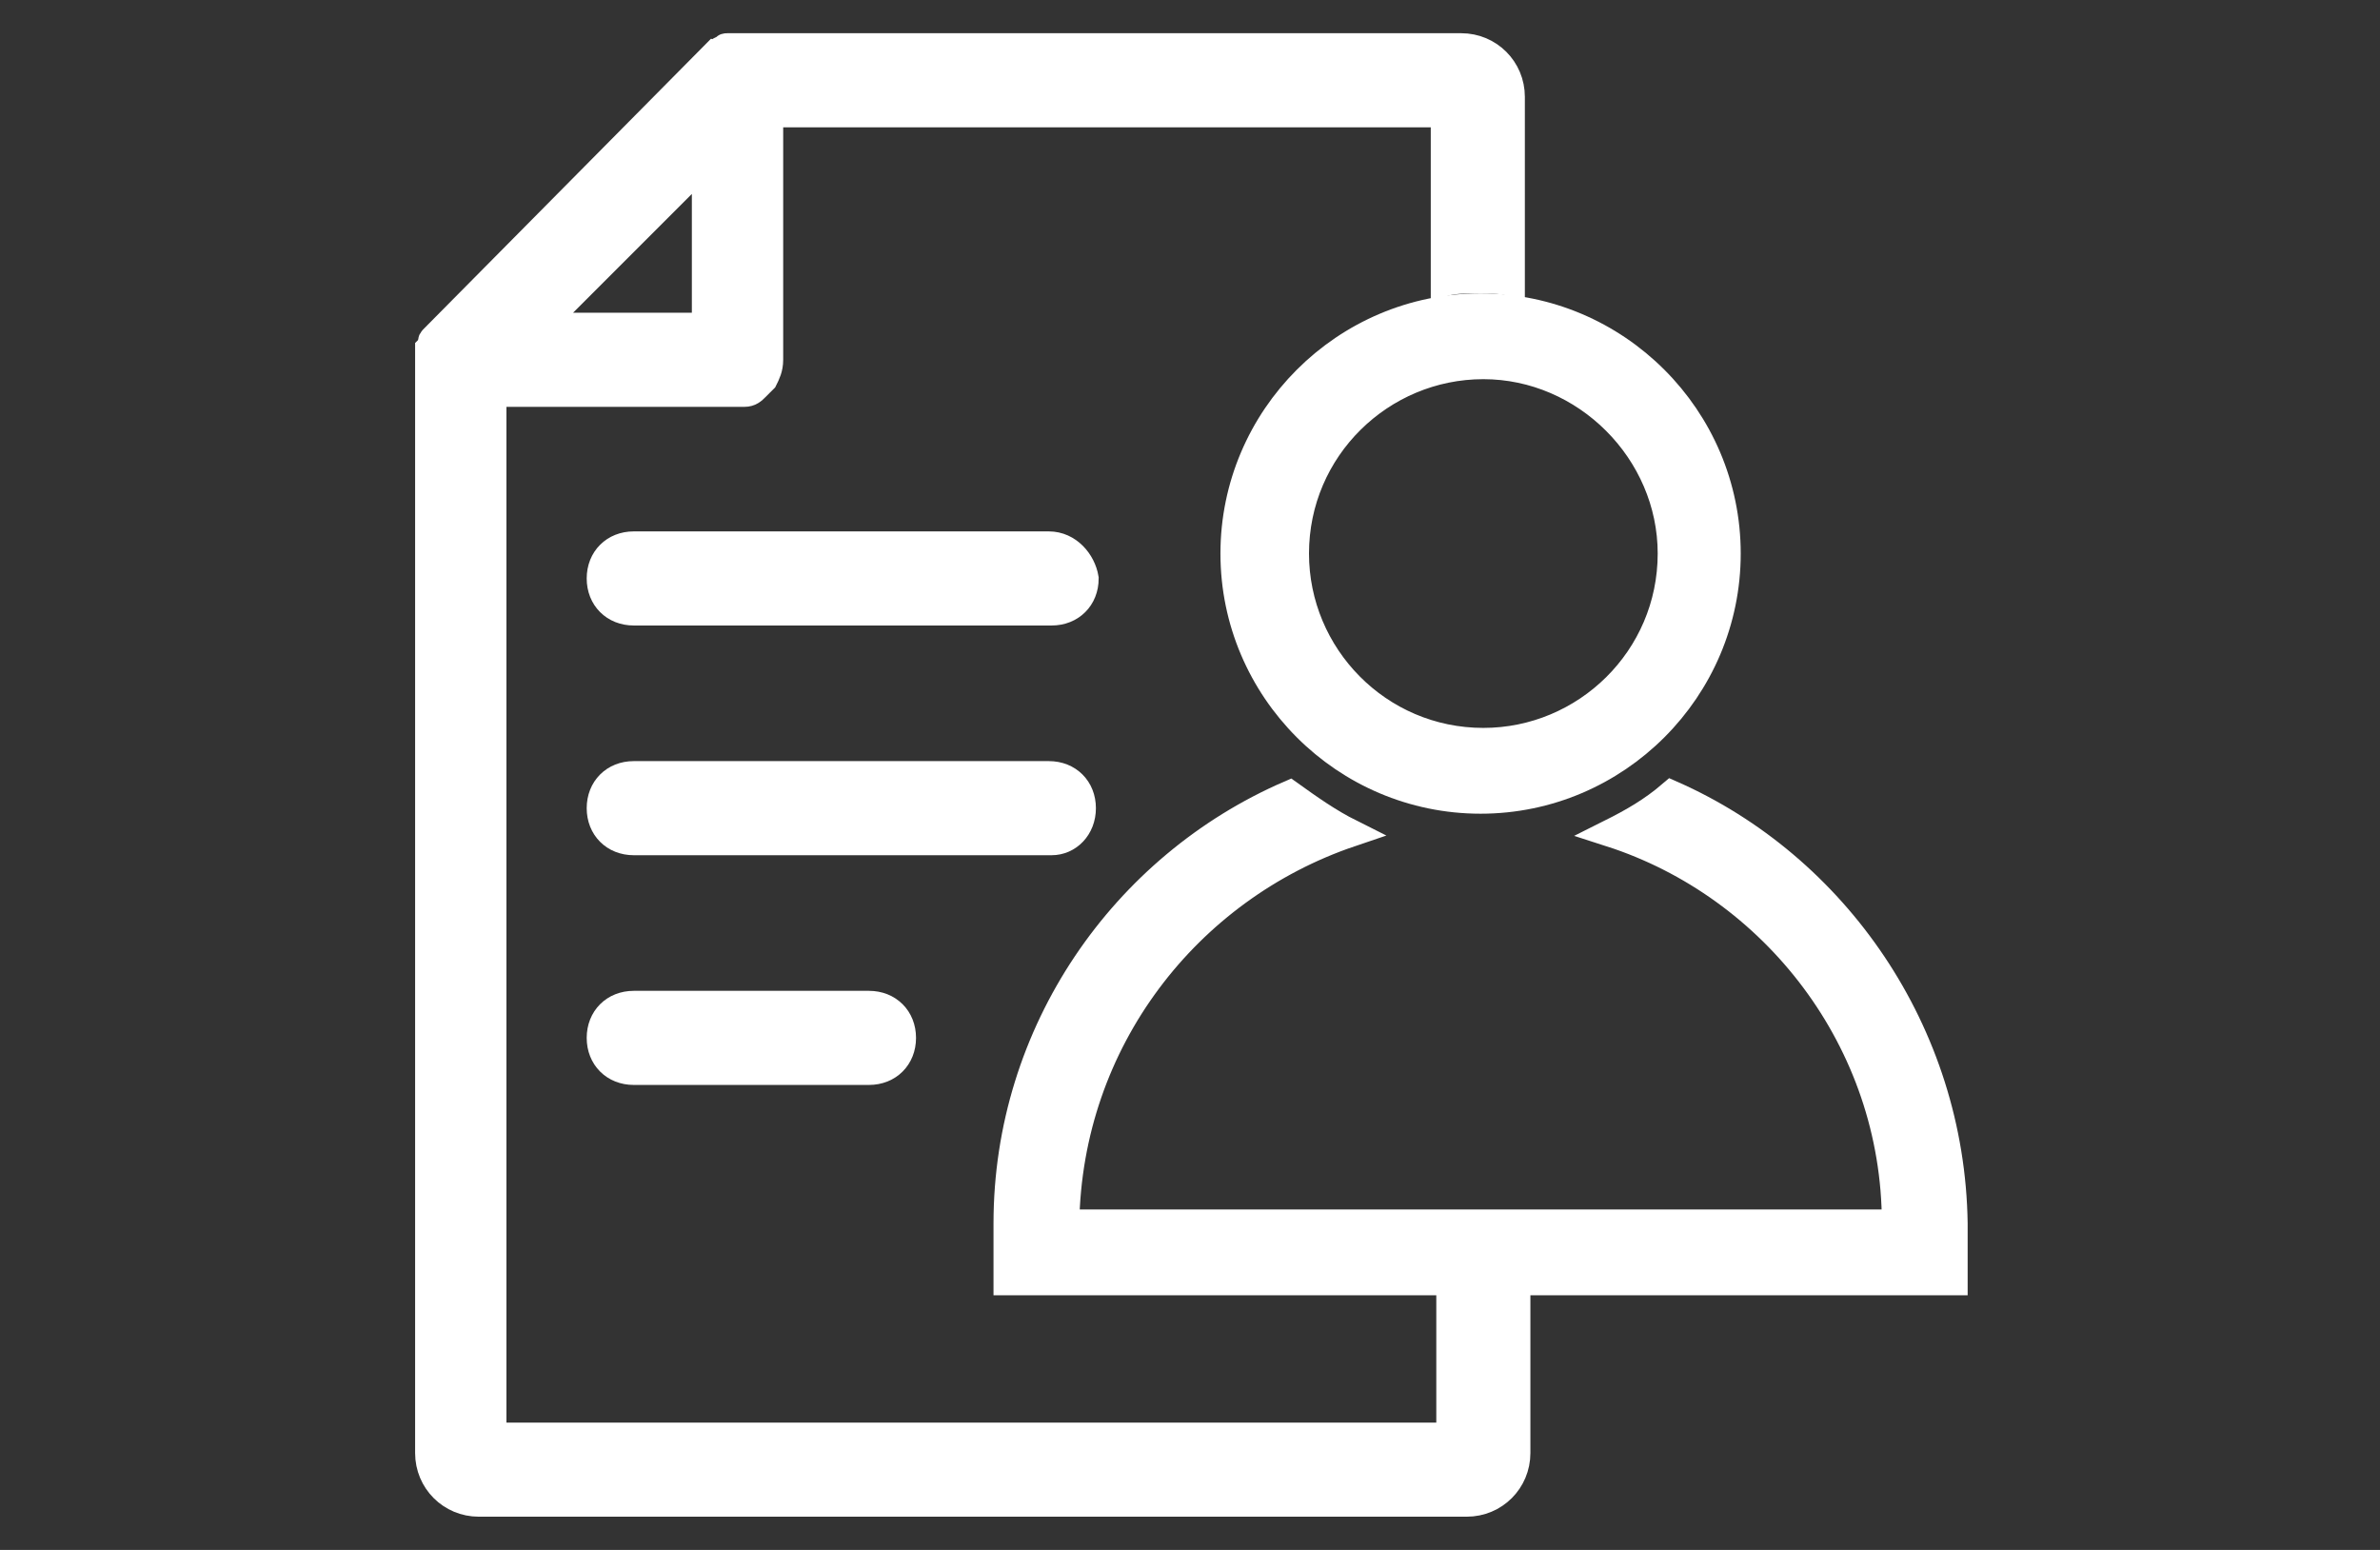
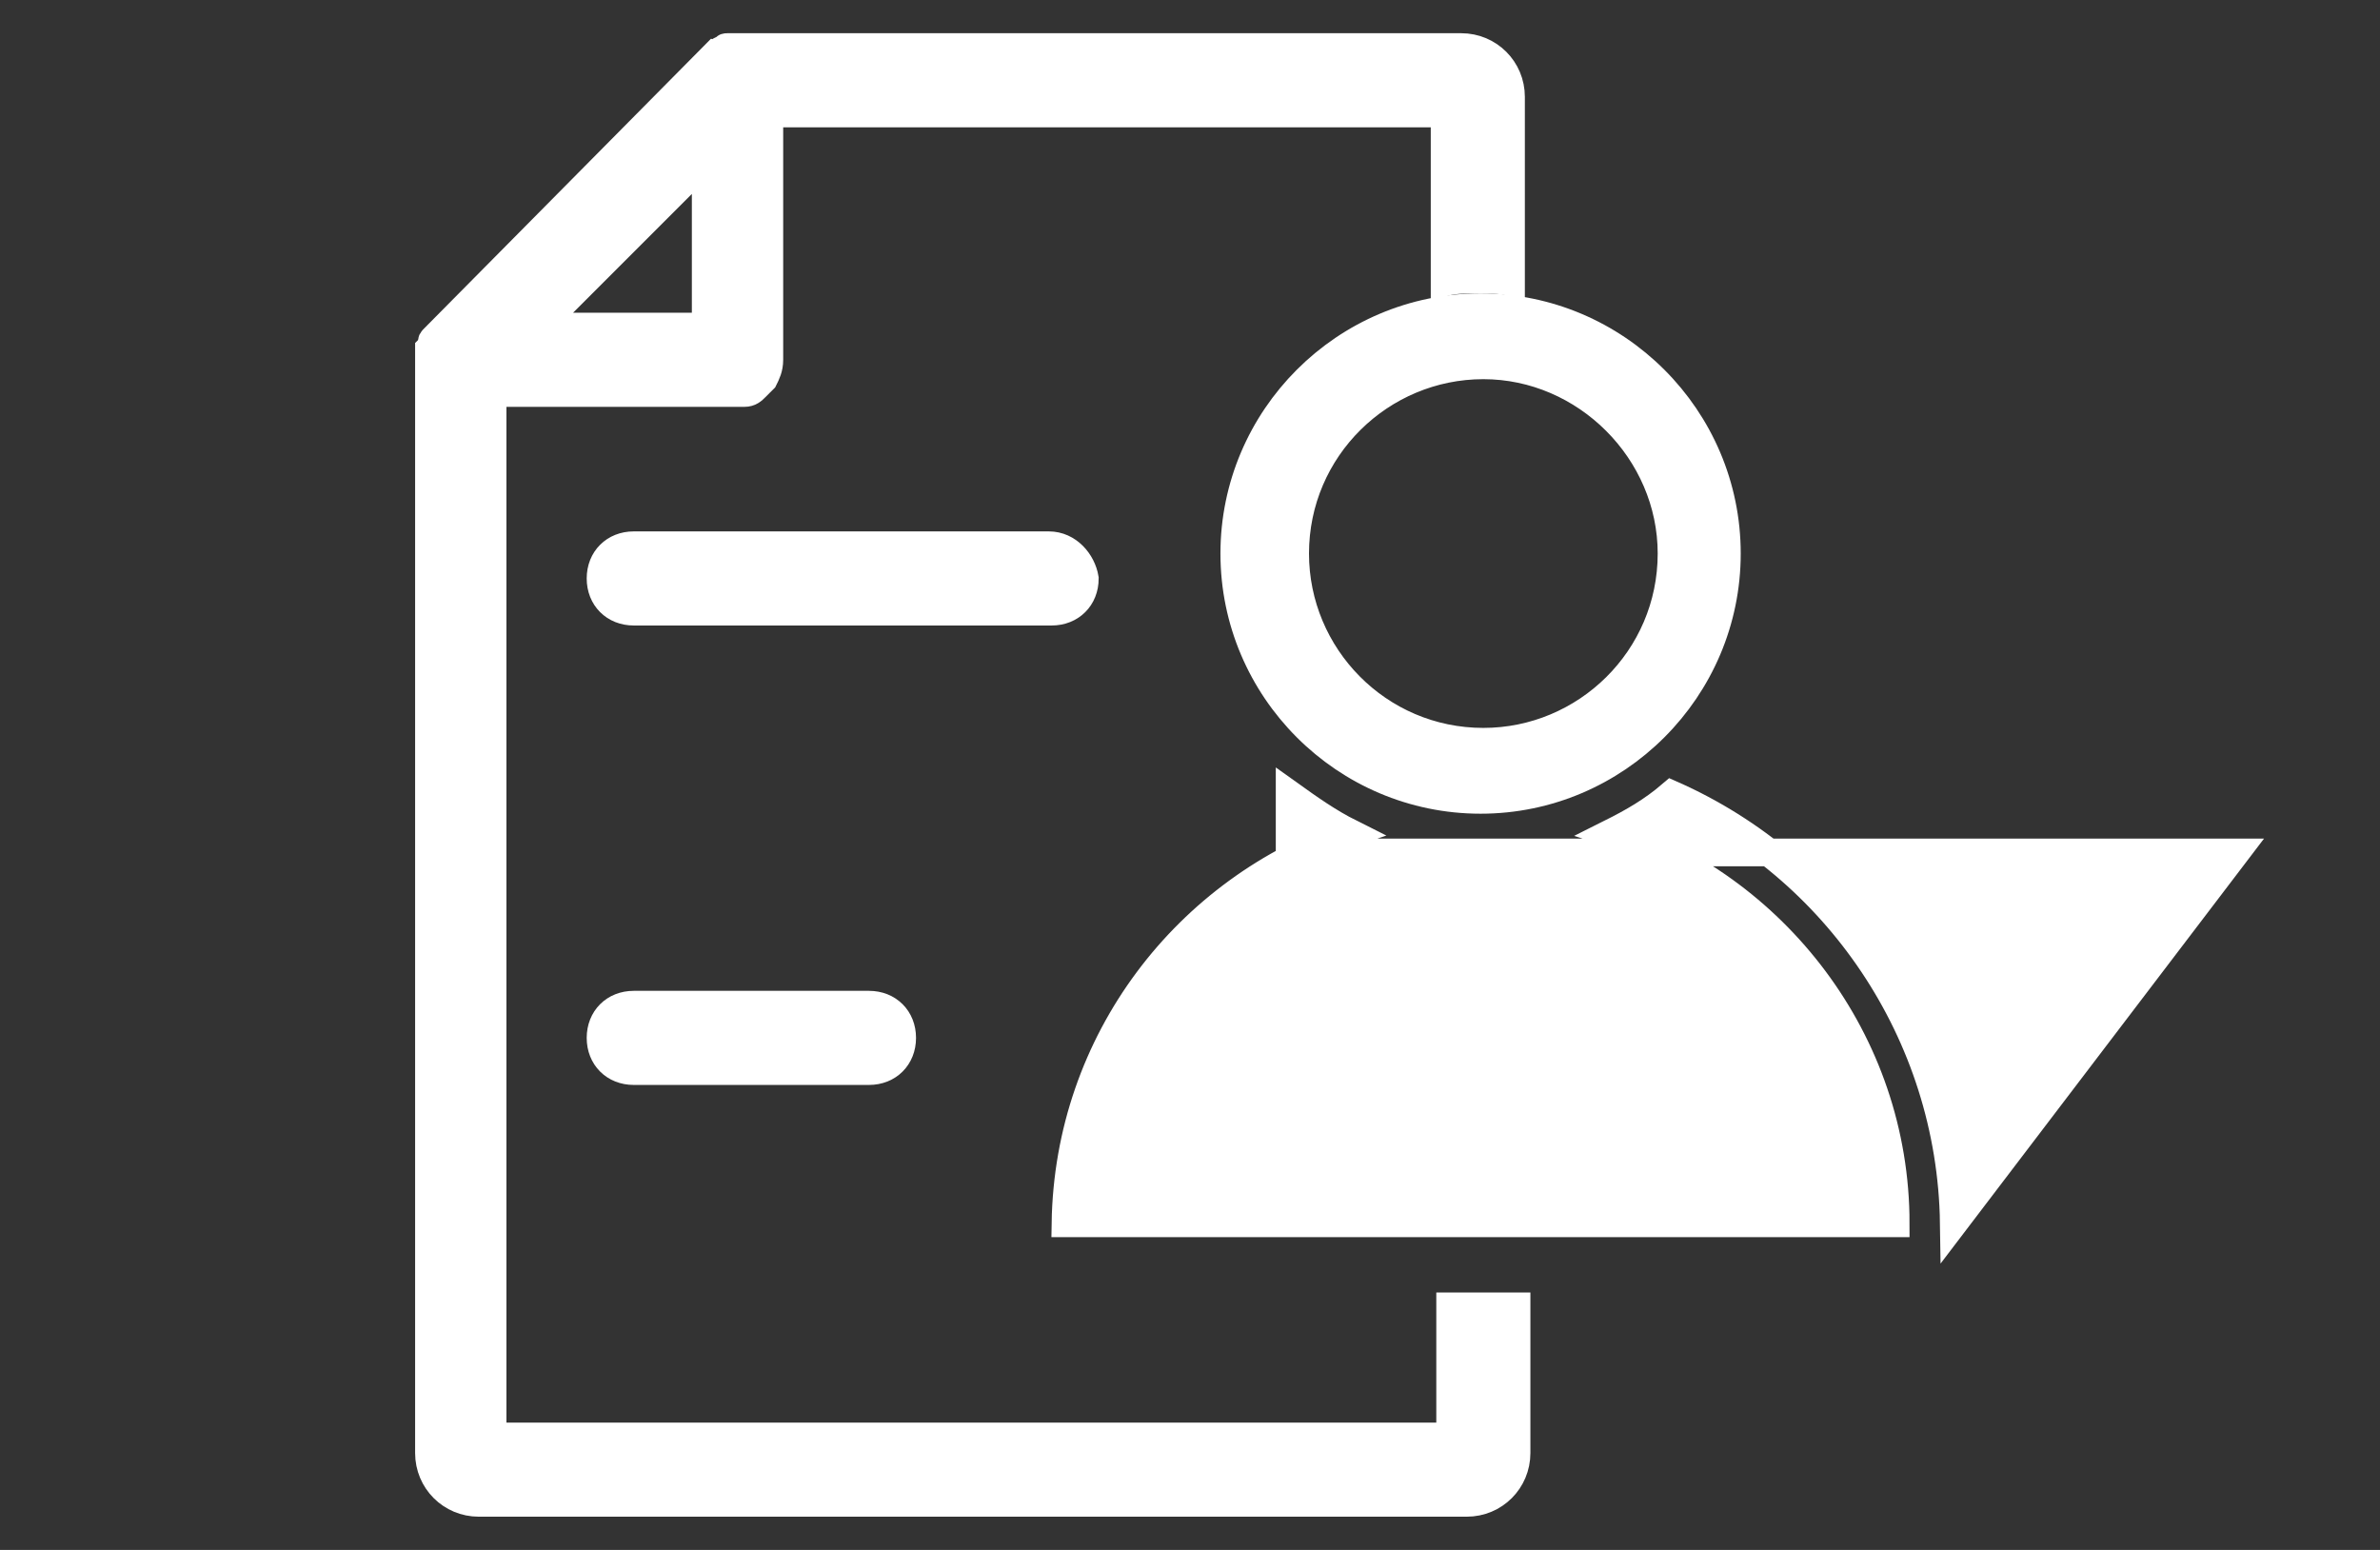
<svg xmlns="http://www.w3.org/2000/svg" version="1.1" id="Layer_1" x="0px" y="0px" viewBox="0 0 86 56" style="enable-background:new 0 0 86 56;" xml:space="preserve">
  <rect x="0" y="0" width="86" height="56" fill="#333333" stroke="none" />
  <style type="text/css">
	.st0{fill:#FFFFFF;stroke:#FFFFFF;stroke-miterlimit:10;}
</style>
  <g>
    <path class="st0" d="M44.6,20c0,4.9,4,8.9,8.9,8.9s8.9-4,8.9-8.9c0-4.9-4-8.9-8.9-8.9S44.6,15.1,44.6,20z M60.4,20   c0,3.8-3.1,6.8-6.8,6.8c-3.8,0-6.8-3.1-6.8-6.8c0-3.8,3.1-6.8,6.8-6.8C57.3,13.2,60.4,16.3,60.4,20z" />
-     <path class="st0" d="M70.6,44.2c-0.1-6.9-4.3-12.9-10.2-15.5c-0.7,0.6-1.4,1-2.2,1.4c5.9,1.9,10.3,7.5,10.3,14.1h-30   c0.1-6.6,4.4-12.1,10.3-14.1c-0.8-0.4-1.5-0.9-2.2-1.4c-6,2.6-10.2,8.6-10.2,15.5h0v2.1h34.2L70.6,44.2L70.6,44.2z" />
+     <path class="st0" d="M70.6,44.2c-0.1-6.9-4.3-12.9-10.2-15.5c-0.7,0.6-1.4,1-2.2,1.4c5.9,1.9,10.3,7.5,10.3,14.1h-30   c0.1-6.6,4.4-12.1,10.3-14.1c-0.8-0.4-1.5-0.9-2.2-1.4h0v2.1h34.2L70.6,44.2L70.6,44.2z" />
    <path class="st0" d="M37.9,19.7H22.9c-0.7,0-1.2,0.5-1.2,1.2c0,0.7,0.5,1.2,1.2,1.2h15.1c0.7,0,1.2-0.5,1.2-1.2   C39.1,20.3,38.6,19.7,37.9,19.7z" />
-     <path class="st0" d="M39.1,29.2c0-0.7-0.5-1.2-1.2-1.2H22.9c-0.7,0-1.2,0.5-1.2,1.2c0,0.7,0.5,1.2,1.2,1.2h15.1   C38.6,30.4,39.1,29.9,39.1,29.2z" />
    <path class="st0" d="M22.9,36.3c-0.7,0-1.2,0.5-1.2,1.2c0,0.7,0.5,1.2,1.2,1.2h8.5c0.7,0,1.2-0.5,1.2-1.2c0-0.7-0.5-1.2-1.2-1.2   H22.9z" />
    <path class="st0" d="M52.3,51.9H17.8V14.2h8.9c0.1,0,0.2,0,0.2,0c0.2,0,0.3-0.1,0.4-0.2c0.1-0.1,0.2-0.2,0.3-0.3   c0.1-0.2,0.2-0.4,0.2-0.7V4.1h24.4v6.1c0.4-0.1,0.8-0.1,1.2-0.1c0.4,0,0.8,0,1.2,0.1V3.5c0-1-0.8-1.8-1.8-1.8H26.7   c-0.1,0-0.2,0-0.2,0c0,0-0.1,0-0.1,0c0,0-0.1,0-0.1,0c-0.1,0-0.1,0-0.1,0.1c0,0,0,0-0.1,0c-0.1,0-0.1,0.1-0.2,0.1c0,0,0,0,0,0   L15.7,12.2c0,0,0,0,0,0c-0.1,0.1-0.1,0.1-0.1,0.2c0,0,0,0,0,0.1c0,0-0.1,0.1-0.1,0.1c0,0,0,0.1,0,0.1c0,0,0,0.1,0,0.1   c0,0.1,0,0.2,0,0.2v39.5c0,1,0.8,1.8,1.8,1.8h35.7c1,0,1.8-0.8,1.8-1.8v-5.3h-2.4V51.9z M25.5,5.8v6h-6L25.5,5.8z" />
  </g>
</svg>